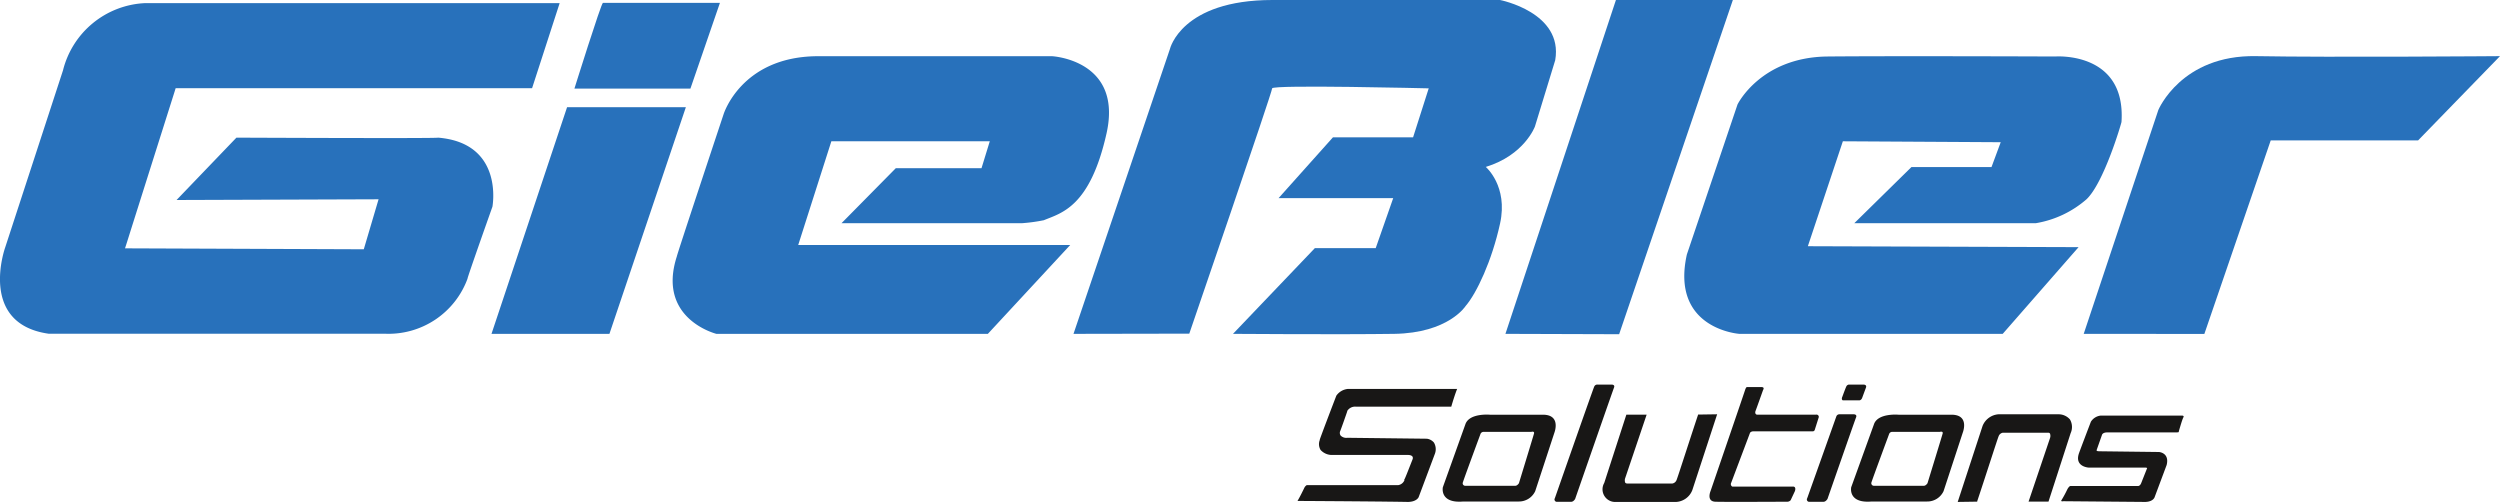
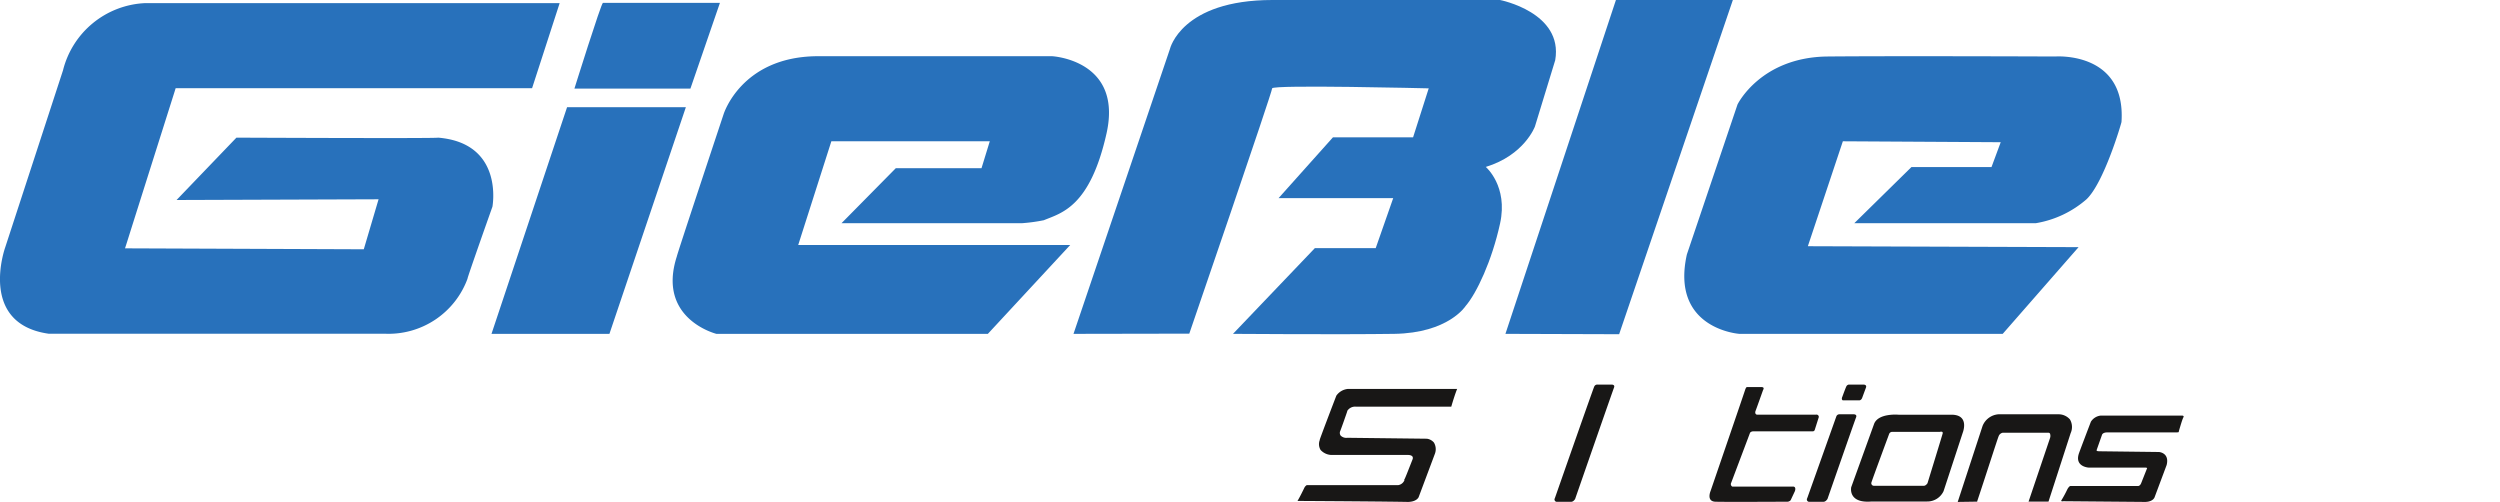
<svg xmlns="http://www.w3.org/2000/svg" width="350" height="70.27" viewBox="0 0 350 70.27">
  <defs>
    <style>.cls-1,.cls-2{fill:#2871bb;}.cls-1,.cls-3{fill-rule:evenodd;}.cls-3,.cls-4{fill:#181716;}</style>
  </defs>
  <g id="Ebene_2" data-name="Ebene 2">
    <g id="Ebene_1-2" data-name="Ebene 1">
      <path class="cls-1" d="M.74,34.6S-3.13,45.3,6.8,46.72H53.86A11.78,11.78,0,0,0,65.46,39c-.13.12,3.48-10.06,3.48-10.06s1.68-8.9-7.6-9.67c0,.13-28.24,0-28.24,0L24.72,28,53,27.9l-2.07,7-32.8-.13H17.5s.11-.33.29-.9c1.3-4.13,6.64-21,6.64-21l.16-.52h49.9L78.35.44H20.26A12.43,12.43,0,0,0,8.82,9.85Z" />
      <polygon class="cls-1" points="79.39 15.01 68.81 46.74 85.32 46.74 96.02 15.01 79.39 15.01" />
      <path class="cls-1" d="M80.42,12.4H96.66l4.13-12H84.41C84.16.44,80.42,12.4,80.42,12.4Z" />
      <path class="cls-2" d="M101.3,16s2.45-8,13-8.13h33s9.93.52,7.61,10.83-6.32,11.11-8.77,12.13a24,24,0,0,1-3.09.42H117.81l7.6-7.7h12l1.16-3.77H116.39l-4.64,14.52h38.08L138.3,46.74h-38s-8.38-2.08-5.54-10.85C94.73,35.76,101.3,16,101.3,16Z" />
      <path class="cls-2" d="M150.29,46.74l13.5-39.88S165.38,0,178.14,0H210s8.89,1.73,7.73,8.43l-2.84,9.28s-1.46,4-6.88,5.66c0,0,3.15,2.67,2,7.92s-3.28,9.76-4.83,11.56c0,0-2.4,3.78-10,3.89s-22.56,0-22.56,0l11.46-12h8.52l2.45-7H179l7.61-8.51h11.22l2.19-6.86s-21.92-.54-21.92,0-11.6,34.34-11.6,34.34Z" />
      <polygon class="cls-2" points="210.76 46.74 226.23 0 242.6 0 226.68 46.79 210.76 46.74" />
      <path class="cls-2" d="M236.16,35.63l7.09-21S246.47,8,255.88,7.91s31.85,0,31.85,0,9.93-.77,9.28,9.16c0,.13-2.45,8.51-4.9,10.83A14.41,14.41,0,0,1,285,31.25h-25.4l8-7.86h11.21l1.29-3.48L258,19.78l-4.9,14.69,37.9.13L280.38,46.74H243.51S233.84,46.08,236.16,35.63Z" />
-       <path class="cls-2" d="M291.72,46.74l10.45-31.35s3.22-7.72,13.66-7.53,34.17,0,34.17,0l-11.47,11.8H317.9l-9.29,27.09Z" />
-       <path class="cls-3" d="M215.91,58.06H208.6s-2.91-.27-3.45,1.35L202,68.21s-.5,2.29,2.86,2l7.77,0a2.51,2.51,0,0,0,2.3-1.45l2.69-8.2S218.61,58,215.91,58.06Zm-3.26,9.59s-.22.36-.51.36h-7a.35.35,0,0,1-.33-.5c.14-.49,2.46-6.76,2.46-6.76a.46.46,0,0,1,.44-.29h6.67s.48-.14.38.24S212.65,67.65,212.65,67.65Z" />
      <path class="cls-3" d="M273.11,58.06H265.8s-2.91-.27-3.45,1.35l-3.18,8.8s-.5,2.29,2.86,2l7.77,0a2.51,2.51,0,0,0,2.3-1.45l2.69-8.2S275.81,58,273.11,58.06Zm-3.26,9.59s-.22.36-.51.36h-7a.36.36,0,0,1-.33-.5c.15-.49,2.47-6.76,2.47-6.76a.46.46,0,0,1,.43-.29h6.68s.48-.14.38.24S269.85,67.65,269.85,67.65Z" />
      <path class="cls-4" d="M257.53,58l2,0s.5,0,.32.43c-.24.62-4,11.42-4,11.42s-.23.4-.56.4l-2.06,0a.33.33,0,0,1-.22-.5S257,58.55,257.1,58.26A.46.46,0,0,1,257.53,58Z" />
      <path class="cls-4" d="M258.89,53.84l2,0s.49,0,.35.41l-.53,1.43s-.11.37-.43.37H258s-.26-.08-.07-.51c0,0,.42-1.16.56-1.45A.45.45,0,0,1,258.89,53.84Z" />
      <path class="cls-4" d="M223.64,53.84l2,0s.5,0,.32.43c-.24.62-5.44,15.58-5.44,15.58s-.22.4-.55.4l-2.07,0a.33.33,0,0,1-.22-.5s5.36-15.33,5.51-15.62A.46.46,0,0,1,223.64,53.84Z" />
-       <path class="cls-4" d="M240.4,58l-3.48,10.63a2.59,2.59,0,0,1-2.59,1.64c-.76,0-1.88,0-3.07,0l-5,0a1.77,1.77,0,0,1-1.67-2.65l3.1-9.57h2.84l-3,8.88a.93.93,0,0,0,0,.64.32.32,0,0,0,.25.12l6.36,0a.77.77,0,0,0,.58-.49c.17-.39,2-6.12,3-9.1l0-.06Z" />
      <path class="cls-4" d="M274.08,70.27l3.48-10.64A2.6,2.6,0,0,1,280.15,58l3.07,0,5,0a2.11,2.11,0,0,1,1.57.72,2.08,2.08,0,0,1,.1,1.92l-3.1,9.58H284l3-8.88a.94.94,0,0,0,0-.64.27.27,0,0,0-.25-.12l-6.36,0a.77.77,0,0,0-.58.49c-.17.39-2,6.12-3,9.1l0,.06Z" />
      <path class="cls-4" d="M294.07,63.18l8.19.1s1.5.1,1.07,1.82l-1.69,4.52s-.19.62-1.3.65c-.1,0-11.48-.1-11.48-.1s-.45.1-.22-.2a16,16,0,0,0,.79-1.47s.25-.48.46-.46h9.46s.24,0,.4-.36c0,0,.84-2.12.84-2.12s.07-.1-.35-.1l-7.86,0s-1.87-.12-1.37-1.85c-.06.07,1.72-4.58,1.72-4.58a1.87,1.87,0,0,1,1.4-.85h11.35s.35,0,.19.26-.65,2-.65,2,.16.1-.45.1h-9.64s-.49,0-.64.31c0,0-.68,1.93-.74,2.1S293.51,63.18,294.07,63.18Z" />
      <path class="cls-4" d="M244.36,54.45c0,.07-4.89,14.32-4.89,14.32s-.6,1.42.68,1.47,10,0,10,0a.65.65,0,0,0,.54-.21s.6-1.28.6-1.28.24-.65-.3-.63h-8.48a.4.4,0,0,1-.14-.54s2.64-7,2.64-7a.56.56,0,0,1,.44-.19s8.34,0,8.34,0a.31.31,0,0,0,.27-.19l.57-1.8a.32.32,0,0,0-.38-.35s-8.29,0-8.29,0-.33-.05-.19-.51c0,.05,1.06-2.94,1.06-2.94s.27-.38-.19-.41l-2.09,0S244.5,54.18,244.36,54.45Z" />
      <path class="cls-4" d="M197.16,70.27c-.3,0-2.16-.06-15.51-.14.37-.61.87-1.66.94-1.8a.93.93,0,0,1,.35-.41h12.8a1.13,1.13,0,0,0,.89-.71l-.06,0c.16-.26.44-1,1.2-2.93a.5.5,0,0,0,0-.32c-.13-.23-.44-.27-.77-.27l-10.68,0a2.14,2.14,0,0,1-1.44-.7,1.59,1.59,0,0,1-.11-1.39s0,0,0-.06c.13-.41,1.44-3.87,2.32-6.15h0a2.24,2.24,0,0,1,1.61-.94H204c-.25.59-.69,2-.82,2.48H189.78a1.29,1.29,0,0,0-1.17.61l0,.06c-.06.2-.89,2.56-1,2.8a.65.65,0,0,0,.08.58,1.1,1.1,0,0,0,.93.31l11.13.13a1.55,1.55,0,0,1,1,.54,1.82,1.82,0,0,1,.15,1.53l-2.29,6.11s-.25.64-1.47.67Z" />
    </g>
  </g>
</svg>